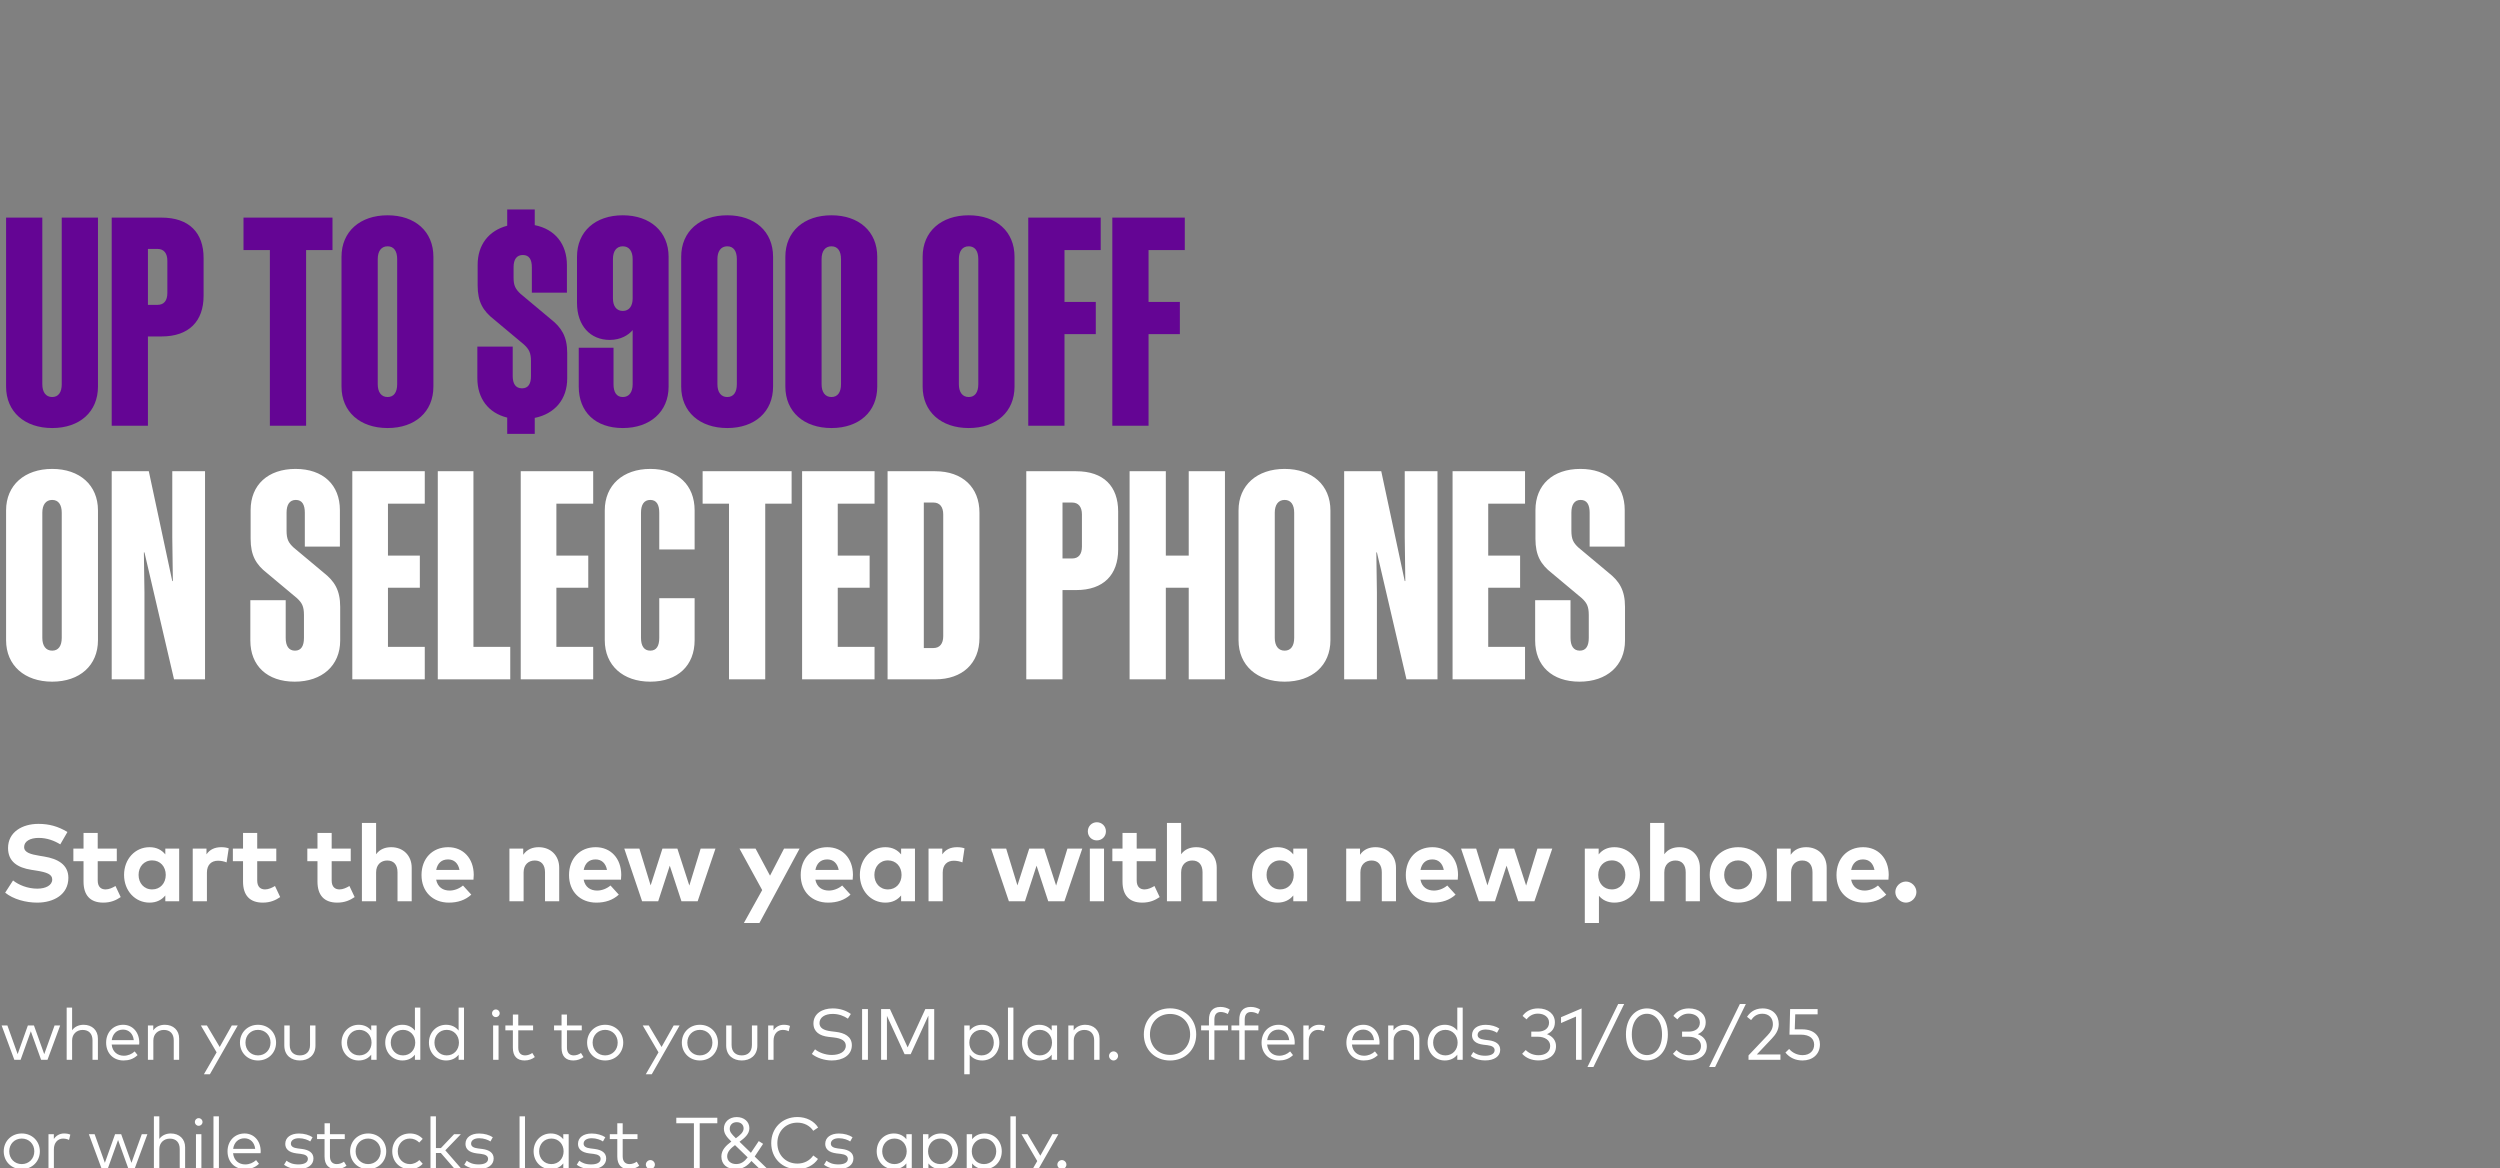
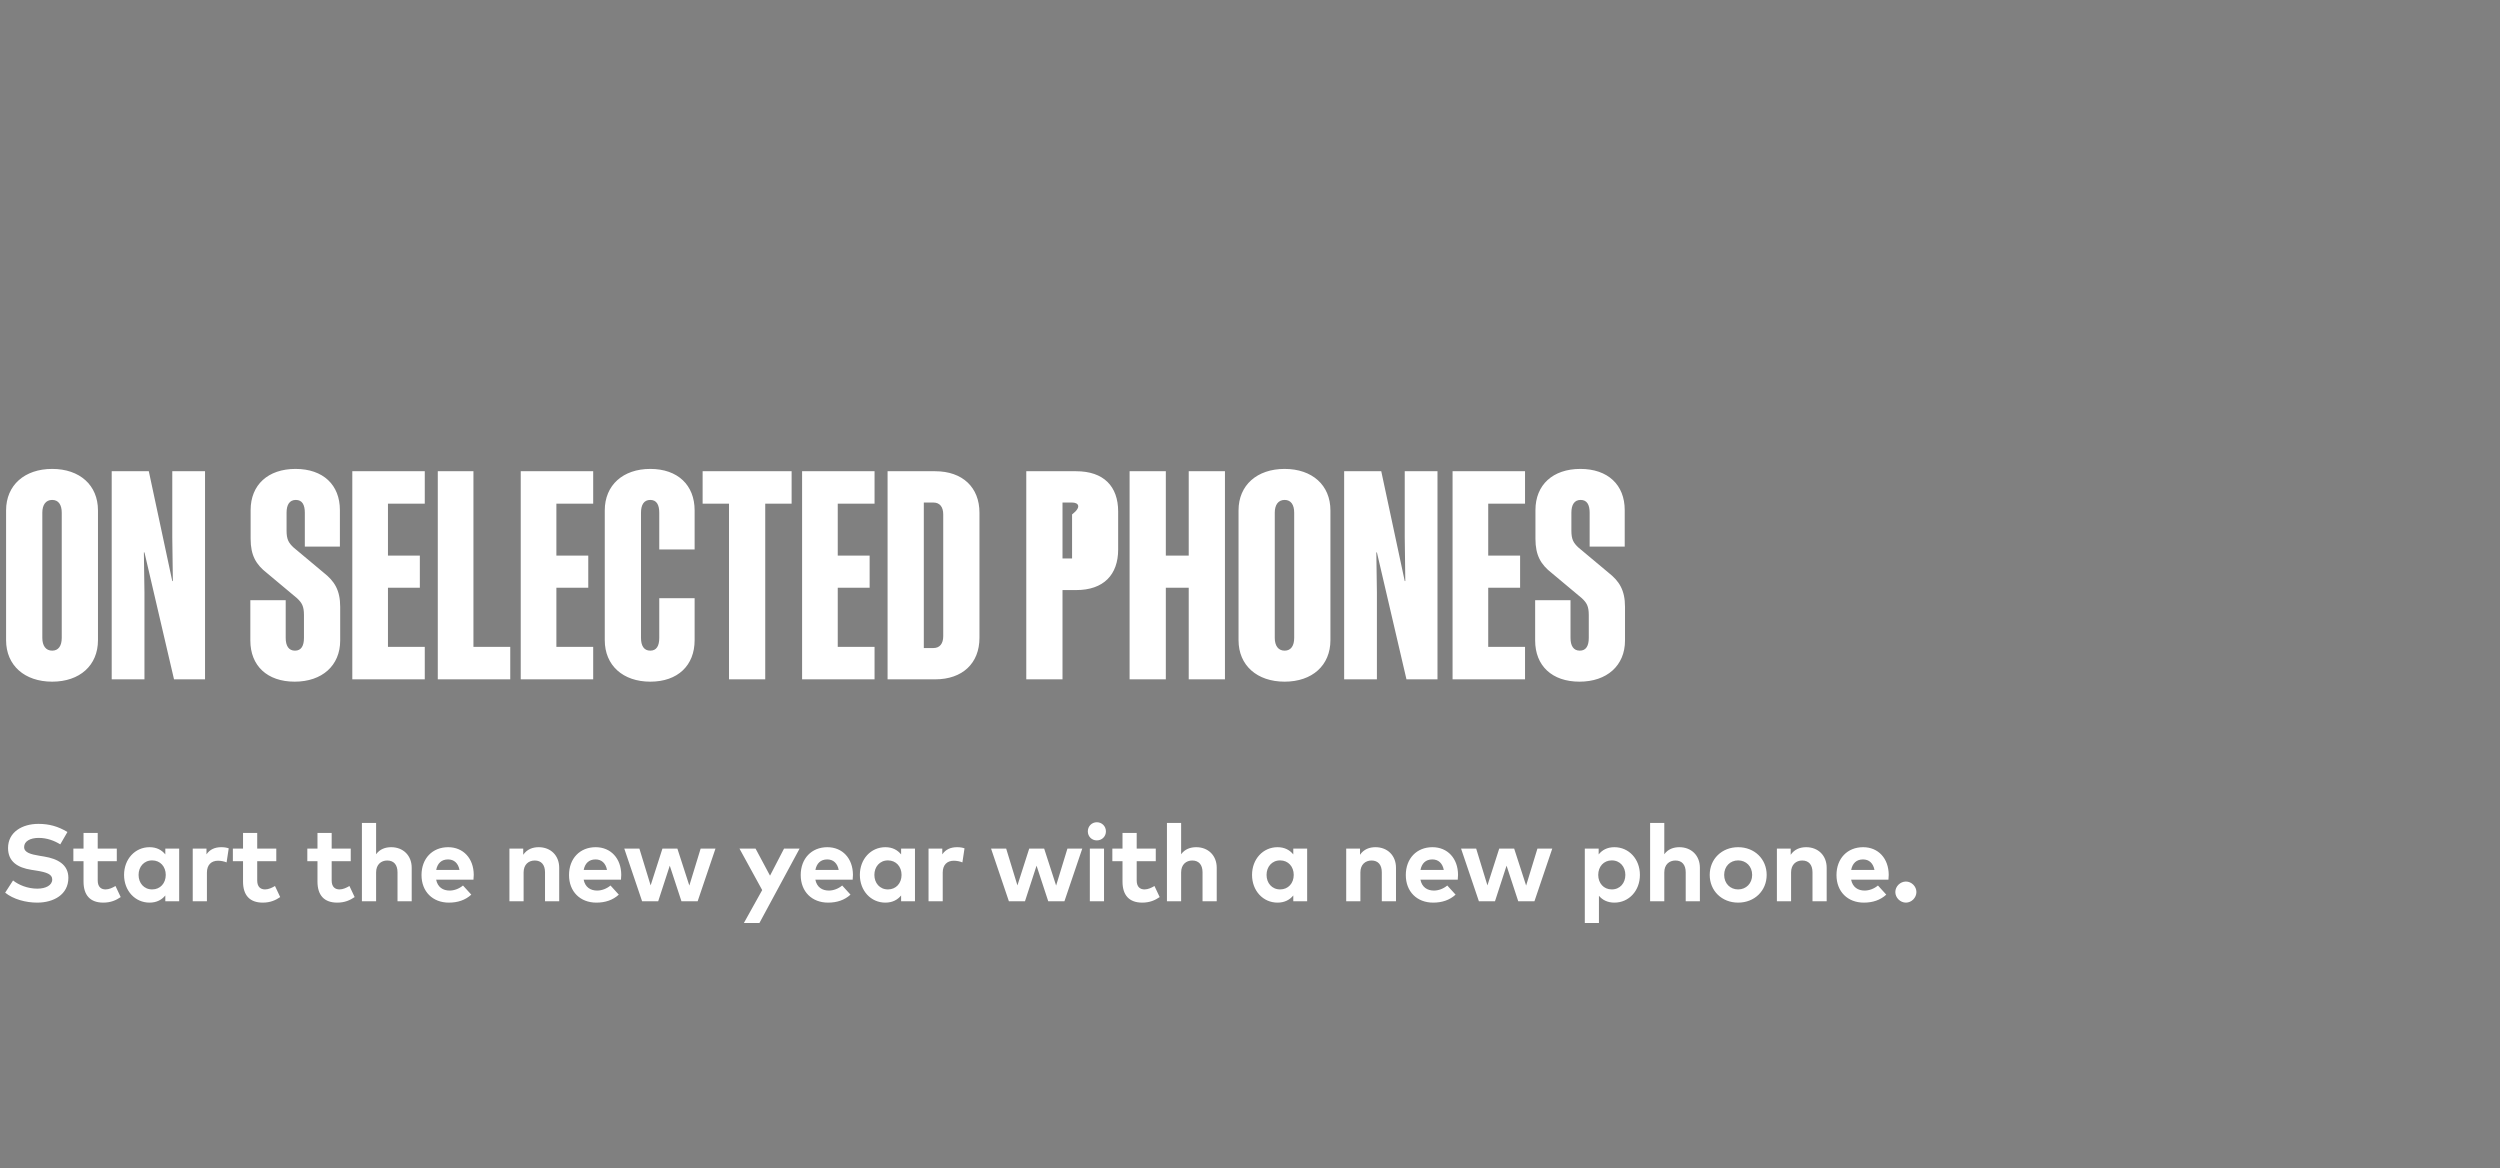
<svg xmlns="http://www.w3.org/2000/svg" width="552" height="258" viewBox="0 0 552 258" fill="none">
  <rect x="0" y="0" width="552" height="258" fill="#808080" stroke="none" />
  <g clip-path="url(#clip0_3519_416)">
-     <path d="M13.632 84.848V48.048H21.632V85.36C21.632 90.928 17.6 94.512 11.52 94.512C5.44 94.512 1.344 90.928 1.344 85.36V48.048H9.344V84.848C9.344 86.576 10.112 87.664 11.52 87.664C12.928 87.664 13.632 86.576 13.632 84.848ZM35.672 48.048C41.752 48.048 44.952 51.376 44.952 56.944V65.328C44.952 70.896 41.752 74.288 35.672 74.288H32.664V94H24.664V48.048H35.672ZM34.776 54.96H32.664V67.312H34.776C36.184 67.312 36.952 66.416 36.952 64.688V57.584C36.952 55.92 36.184 54.96 34.776 54.96ZM73.413 55.216H67.589V94H59.589V55.216H53.765V48.048H73.413V55.216ZM85.582 47.536C91.662 47.536 95.695 51.12 95.695 56.688V85.36C95.695 90.928 91.662 94.512 85.582 94.512C79.502 94.512 75.406 90.928 75.406 85.36V56.688C75.406 51.12 79.502 47.536 85.582 47.536ZM85.582 54.384C84.174 54.384 83.406 55.472 83.406 57.2V84.848C83.406 86.576 84.174 87.664 85.582 87.664C86.99 87.664 87.695 86.576 87.695 84.848V57.2C87.695 55.472 86.99 54.384 85.582 54.384ZM111.991 95.792V92.208C107.831 91.184 105.399 87.984 105.399 83.504V76.528H113.207V83.056C113.207 84.72 113.847 85.744 115.255 85.744C116.663 85.744 117.239 84.72 117.239 83.056V79.728C117.239 77.872 116.791 77.104 115.703 76.08L109.047 70.512C106.679 68.656 105.463 66.672 105.463 63.024V58.48C105.463 54.064 107.895 50.928 111.991 49.84V46.256H118.071V49.712C122.551 50.608 125.175 53.872 125.175 58.544V64.624H117.431V58.992C117.431 57.328 116.855 56.304 115.447 56.304C114.039 56.304 113.399 57.328 113.399 58.992V61.36C113.399 63.088 113.847 63.856 114.935 64.88L121.591 70.448C123.959 72.304 125.239 74.288 125.239 77.936V83.568C125.239 88.176 122.487 91.376 118.071 92.272V95.792H111.991ZM127.402 56.688C127.402 51.12 131.434 47.536 137.514 47.536C143.53 47.536 147.626 51.12 147.626 56.688V85.36C147.626 90.928 143.53 94.512 137.514 94.512C131.434 94.512 127.786 90.928 127.786 85.36V76.784H135.466V84.848C135.466 86.576 136.106 87.664 137.514 87.664C138.922 87.664 139.69 86.576 139.69 84.848V72.88C138.794 73.968 137.066 75.056 134.634 75.056C130.346 75.056 127.402 71.92 127.402 66.864V56.688ZM137.514 54.384C136.106 54.384 135.338 55.472 135.338 57.2V65.904C135.338 67.568 136.106 68.656 137.514 68.656C138.922 68.656 139.69 67.568 139.69 65.904V57.2C139.69 55.472 138.922 54.384 137.514 54.384ZM160.583 47.536C166.663 47.536 170.695 51.12 170.695 56.688V85.36C170.695 90.928 166.663 94.512 160.583 94.512C154.503 94.512 150.407 90.928 150.407 85.36V56.688C150.407 51.12 154.503 47.536 160.583 47.536ZM160.583 54.384C159.175 54.384 158.407 55.472 158.407 57.2V84.848C158.407 86.576 159.175 87.664 160.583 87.664C161.991 87.664 162.695 86.576 162.695 84.848V57.2C162.695 55.472 161.991 54.384 160.583 54.384ZM183.583 47.536C189.663 47.536 193.695 51.12 193.695 56.688V85.36C193.695 90.928 189.663 94.512 183.583 94.512C177.503 94.512 173.407 90.928 173.407 85.36V56.688C173.407 51.12 177.503 47.536 183.583 47.536ZM183.583 54.384C182.175 54.384 181.407 55.472 181.407 57.2V84.848C181.407 86.576 182.175 87.664 183.583 87.664C184.991 87.664 185.695 86.576 185.695 84.848V57.2C185.695 55.472 184.991 54.384 183.583 54.384ZM213.895 47.536C219.975 47.536 224.007 51.12 224.007 56.688V85.36C224.007 90.928 219.975 94.512 213.895 94.512C207.815 94.512 203.719 90.928 203.719 85.36V56.688C203.719 51.12 207.815 47.536 213.895 47.536ZM213.895 54.384C212.487 54.384 211.719 55.472 211.719 57.2V84.848C211.719 86.576 212.487 87.664 213.895 87.664C215.303 87.664 216.007 86.576 216.007 84.848V57.2C216.007 55.472 215.303 54.384 213.895 54.384ZM227.039 48.048H243.039V55.216H235.039V66.672H241.951V73.776H235.039V94H227.039V48.048ZM245.602 48.048H261.602V55.216H253.602V66.672H260.514V73.776H253.602V94H245.602V48.048Z" fill="#640594" />
-     <path d="M11.52 103.536C17.6 103.536 21.632 107.12 21.632 112.688V141.36C21.632 146.928 17.6 150.512 11.52 150.512C5.44 150.512 1.344 146.928 1.344 141.36V112.688C1.344 107.12 5.44 103.536 11.52 103.536ZM11.52 110.384C10.112 110.384 9.344 111.472 9.344 113.2V140.848C9.344 142.576 10.112 143.664 11.52 143.664C12.928 143.664 13.632 142.576 13.632 140.848V113.2C13.632 111.472 12.928 110.384 11.52 110.384ZM31.896 121.968H31.768L31.896 130.864V150H24.664V104.048H32.856L38.04 128.304H38.168L38.04 118.64V104.048H45.272V150H38.424L31.896 121.968ZM67.114 140.848V135.792C67.114 133.872 66.666 133.104 65.578 132.08L58.922 126.512C56.554 124.656 55.338 122.672 55.338 118.96V112.624C55.338 107.056 59.178 103.536 65.258 103.536C71.338 103.536 75.05 107.056 75.05 112.624V120.688H67.306V113.2C67.306 111.472 66.73 110.384 65.322 110.384C63.914 110.384 63.274 111.472 63.274 113.2V117.168C63.274 119.088 63.722 119.856 64.81 120.88L71.466 126.448C73.834 128.304 75.114 130.288 75.114 134V141.424C75.114 146.992 71.082 150.512 65.066 150.512C58.986 150.512 55.274 146.992 55.274 141.424V132.528H63.082V140.848C63.082 142.576 63.722 143.664 65.13 143.664C66.538 143.664 67.114 142.576 67.114 140.848ZM77.789 104.048H93.789V111.216H85.661V122.672H92.701V129.776H85.661V142.832H93.789V150H77.789V104.048ZM96.664 104.048H104.536V142.832H112.664V150H96.664V104.048ZM114.977 104.048H130.977V111.216H122.849V122.672H129.889V129.776H122.849V142.832H130.977V150H114.977V104.048ZM153.372 121.328H145.564V113.2C145.564 111.472 144.988 110.384 143.58 110.384C142.172 110.384 141.532 111.472 141.532 113.2V140.848C141.532 142.576 142.172 143.664 143.58 143.664C144.988 143.664 145.564 142.576 145.564 140.848V132.08H153.372V141.36C153.372 146.928 149.66 150.512 143.58 150.512C137.564 150.512 133.532 146.928 133.532 141.36V112.688C133.532 107.12 137.564 103.536 143.58 103.536C149.66 103.536 153.372 107.12 153.372 112.688V121.328ZM174.788 111.216H168.964V150H160.964V111.216H155.14V104.048H174.788V111.216ZM177.102 104.048H193.102V111.216H184.974V122.672H192.014V129.776H184.974V142.832H193.102V150H177.102V104.048ZM206.473 104.048C212.553 104.048 216.265 107.632 216.265 113.2V140.848C216.265 146.416 212.553 150 206.473 150H195.977V104.048H206.473ZM206.089 110.96H203.977V143.088H206.089C207.497 143.088 208.265 142.128 208.265 140.464V113.584C208.265 111.92 207.497 110.96 206.089 110.96ZM237.61 104.048C243.69 104.048 246.89 107.376 246.89 112.944V121.328C246.89 126.896 243.69 130.288 237.61 130.288H234.602V150H226.602V104.048H237.61ZM236.714 110.96H234.602V123.312H236.714C238.122 123.312 238.89 122.416 238.89 120.688V113.584C238.89 111.92 238.122 110.96 236.714 110.96ZM262.47 104.048H270.47V150H262.47V129.776H257.414V150H249.414V104.048H257.414V122.672H262.47V104.048ZM283.645 103.536C289.725 103.536 293.757 107.12 293.757 112.688V141.36C293.757 146.928 289.725 150.512 283.645 150.512C277.565 150.512 273.469 146.928 273.469 141.36V112.688C273.469 107.12 277.565 103.536 283.645 103.536ZM283.645 110.384C282.237 110.384 281.469 111.472 281.469 113.2V140.848C281.469 142.576 282.237 143.664 283.645 143.664C285.053 143.664 285.757 142.576 285.757 140.848V113.2C285.757 111.472 285.053 110.384 283.645 110.384ZM304.021 121.968H303.893L304.021 130.864V150H296.789V104.048H304.981L310.165 128.304H310.293L310.165 118.64V104.048H317.397V150H310.549L304.021 121.968ZM320.727 104.048H336.727V111.216H328.599V122.672H335.639V129.776H328.599V142.832H336.727V150H320.727V104.048ZM350.802 140.848V135.792C350.802 133.872 350.354 133.104 349.266 132.08L342.61 126.512C340.242 124.656 339.026 122.672 339.026 118.96V112.624C339.026 107.056 342.866 103.536 348.946 103.536C355.026 103.536 358.738 107.056 358.738 112.624V120.688H350.994V113.2C350.994 111.472 350.418 110.384 349.01 110.384C347.602 110.384 346.962 111.472 346.962 113.2V117.168C346.962 119.088 347.41 119.856 348.498 120.88L355.154 126.448C357.522 128.304 358.802 130.288 358.802 134V141.424C358.802 146.992 354.77 150.512 348.754 150.512C342.674 150.512 338.962 146.992 338.962 141.424V132.528H346.77V140.848C346.77 142.576 347.41 143.664 348.818 143.664C350.226 143.664 350.802 142.576 350.802 140.848Z" fill="white" />
+     <path d="M11.52 103.536C17.6 103.536 21.632 107.12 21.632 112.688V141.36C21.632 146.928 17.6 150.512 11.52 150.512C5.44 150.512 1.344 146.928 1.344 141.36V112.688C1.344 107.12 5.44 103.536 11.52 103.536ZM11.52 110.384C10.112 110.384 9.344 111.472 9.344 113.2V140.848C9.344 142.576 10.112 143.664 11.52 143.664C12.928 143.664 13.632 142.576 13.632 140.848V113.2C13.632 111.472 12.928 110.384 11.52 110.384ZM31.896 121.968H31.768L31.896 130.864V150H24.664V104.048H32.856L38.04 128.304H38.168L38.04 118.64V104.048H45.272V150H38.424L31.896 121.968ZM67.114 140.848V135.792C67.114 133.872 66.666 133.104 65.578 132.08L58.922 126.512C56.554 124.656 55.338 122.672 55.338 118.96V112.624C55.338 107.056 59.178 103.536 65.258 103.536C71.338 103.536 75.05 107.056 75.05 112.624V120.688H67.306V113.2C67.306 111.472 66.73 110.384 65.322 110.384C63.914 110.384 63.274 111.472 63.274 113.2V117.168C63.274 119.088 63.722 119.856 64.81 120.88L71.466 126.448C73.834 128.304 75.114 130.288 75.114 134V141.424C75.114 146.992 71.082 150.512 65.066 150.512C58.986 150.512 55.274 146.992 55.274 141.424V132.528H63.082V140.848C63.082 142.576 63.722 143.664 65.13 143.664C66.538 143.664 67.114 142.576 67.114 140.848ZM77.789 104.048H93.789V111.216H85.661V122.672H92.701V129.776H85.661V142.832H93.789V150H77.789V104.048ZM96.664 104.048H104.536V142.832H112.664V150H96.664V104.048ZM114.977 104.048H130.977V111.216H122.849V122.672H129.889V129.776H122.849V142.832H130.977V150H114.977V104.048ZM153.372 121.328H145.564V113.2C145.564 111.472 144.988 110.384 143.58 110.384C142.172 110.384 141.532 111.472 141.532 113.2V140.848C141.532 142.576 142.172 143.664 143.58 143.664C144.988 143.664 145.564 142.576 145.564 140.848V132.08H153.372V141.36C153.372 146.928 149.66 150.512 143.58 150.512C137.564 150.512 133.532 146.928 133.532 141.36V112.688C133.532 107.12 137.564 103.536 143.58 103.536C149.66 103.536 153.372 107.12 153.372 112.688V121.328ZM174.788 111.216H168.964V150H160.964V111.216H155.14V104.048H174.788V111.216ZM177.102 104.048H193.102V111.216H184.974V122.672H192.014V129.776H184.974V142.832H193.102V150H177.102V104.048ZM206.473 104.048C212.553 104.048 216.265 107.632 216.265 113.2V140.848C216.265 146.416 212.553 150 206.473 150H195.977V104.048H206.473ZM206.089 110.96H203.977V143.088H206.089C207.497 143.088 208.265 142.128 208.265 140.464V113.584C208.265 111.92 207.497 110.96 206.089 110.96ZM237.61 104.048C243.69 104.048 246.89 107.376 246.89 112.944V121.328C246.89 126.896 243.69 130.288 237.61 130.288H234.602V150H226.602V104.048H237.61ZM236.714 110.96H234.602V123.312H236.714V113.584C238.89 111.92 238.122 110.96 236.714 110.96ZM262.47 104.048H270.47V150H262.47V129.776H257.414V150H249.414V104.048H257.414V122.672H262.47V104.048ZM283.645 103.536C289.725 103.536 293.757 107.12 293.757 112.688V141.36C293.757 146.928 289.725 150.512 283.645 150.512C277.565 150.512 273.469 146.928 273.469 141.36V112.688C273.469 107.12 277.565 103.536 283.645 103.536ZM283.645 110.384C282.237 110.384 281.469 111.472 281.469 113.2V140.848C281.469 142.576 282.237 143.664 283.645 143.664C285.053 143.664 285.757 142.576 285.757 140.848V113.2C285.757 111.472 285.053 110.384 283.645 110.384ZM304.021 121.968H303.893L304.021 130.864V150H296.789V104.048H304.981L310.165 128.304H310.293L310.165 118.64V104.048H317.397V150H310.549L304.021 121.968ZM320.727 104.048H336.727V111.216H328.599V122.672H335.639V129.776H328.599V142.832H336.727V150H320.727V104.048ZM350.802 140.848V135.792C350.802 133.872 350.354 133.104 349.266 132.08L342.61 126.512C340.242 124.656 339.026 122.672 339.026 118.96V112.624C339.026 107.056 342.866 103.536 348.946 103.536C355.026 103.536 358.738 107.056 358.738 112.624V120.688H350.994V113.2C350.994 111.472 350.418 110.384 349.01 110.384C347.602 110.384 346.962 111.472 346.962 113.2V117.168C346.962 119.088 347.41 119.856 348.498 120.88L355.154 126.448C357.522 128.304 358.802 130.288 358.802 134V141.424C358.802 146.992 354.77 150.512 348.754 150.512C342.674 150.512 338.962 146.992 338.962 141.424V132.528H346.77V140.848C346.77 142.576 347.41 143.664 348.818 143.664C350.226 143.664 350.802 142.576 350.802 140.848Z" fill="white" />
    <path d="M8.22 199.3C5.676 199.3 2.94 198.556 1.14 197.104L2.88 194.404C4.092 195.376 6.072 196.216 8.232 196.216C10.092 196.216 11.532 195.484 11.532 194.188C11.532 193.024 10.308 192.592 7.968 192.22L6.9 192.052C3.936 191.584 1.776 190.276 1.776 187.24C1.776 183.736 4.896 181.912 8.472 181.912C10.824 181.912 12.78 182.44 14.892 183.7L13.308 186.436C11.988 185.62 10.38 185.008 8.544 185.008C6.66 185.008 5.328 185.752 5.328 187.024C5.328 188.26 6.78 188.632 8.796 188.968L9.744 189.124C12.744 189.616 15.096 190.9 15.096 193.828C15.096 197.536 11.832 199.3 8.22 199.3ZM22.8 199.3C19.92 199.3 18.444 197.668 18.444 194.656V190.156H16.2V187.372H18.444V183.916H21.576V187.372H25.788V190.156H21.576V194.404C21.576 195.856 22.344 196.384 23.316 196.384C24.06 196.384 24.864 196.012 25.5 195.628L26.652 198.076C25.632 198.772 24.456 199.3 22.8 199.3ZM33.022 199.3C29.818 199.3 27.394 196.672 27.394 193.18C27.394 189.688 29.818 187.06 33.022 187.06C34.618 187.06 35.734 187.708 36.502 188.656V187.372H39.562V199H36.502V197.716C35.746 198.652 34.618 199.3 33.022 199.3ZM33.598 196.384C35.386 196.384 36.598 195.016 36.598 193.18C36.598 191.344 35.386 189.976 33.598 189.976C31.762 189.976 30.598 191.404 30.598 193.18C30.598 194.956 31.762 196.384 33.598 196.384ZM45.688 199H42.556V187.372H45.593V188.644C46.325 187.552 47.441 187.06 48.868 187.06C49.541 187.06 50.069 187.156 50.501 187.312L50.032 190.42C49.517 190.192 48.773 190.048 48.136 190.048C46.684 190.048 45.688 190.936 45.688 192.664V199ZM58.017 199.3C55.137 199.3 53.661 197.668 53.661 194.656V190.156H51.417V187.372H53.661V183.916H56.793V187.372H61.005V190.156H56.793V194.404C56.793 195.856 57.561 196.384 58.533 196.384C59.277 196.384 60.081 196.012 60.717 195.628L61.869 198.076C60.849 198.772 59.673 199.3 58.017 199.3ZM74.456 199.3C71.576 199.3 70.1 197.668 70.1 194.656V190.156H67.856V187.372H70.1V183.916H73.232V187.372H77.444V190.156H73.232V194.404C73.232 195.856 74 196.384 74.972 196.384C75.716 196.384 76.52 196.012 77.156 195.628L78.308 198.076C77.288 198.772 76.112 199.3 74.456 199.3ZM83.043 199H79.911V181.708H83.043V188.62C83.871 187.468 85.107 187.06 86.379 187.06C89.019 187.06 90.903 188.896 90.903 191.596V199H87.771V192.604C87.771 190.924 86.931 190 85.503 190C84.159 190 83.043 190.876 83.043 192.628V199ZM99.107 199.3C95.543 199.3 93.071 196.876 93.071 193.216C93.071 189.556 95.471 187.06 98.951 187.06C102.299 187.06 104.591 189.544 104.603 193.168C104.603 193.528 104.579 193.96 104.543 194.224H96.299C96.635 195.904 97.811 196.636 99.287 196.636C100.295 196.636 101.387 196.228 102.227 195.52L104.063 197.536C102.743 198.748 101.063 199.3 99.107 199.3ZM96.311 192.088H101.459C101.171 190.6 100.271 189.76 98.927 189.76C97.451 189.76 96.587 190.648 96.311 192.088ZM115.612 199H112.48V187.372H115.528V188.74C116.356 187.504 117.628 187.06 118.948 187.06C121.588 187.06 123.472 188.896 123.472 191.596V199H120.34V192.604C120.34 190.924 119.5 190 118.072 190C116.728 190 115.612 190.876 115.612 192.628V199ZM131.676 199.3C128.112 199.3 125.64 196.876 125.64 193.216C125.64 189.556 128.04 187.06 131.52 187.06C134.868 187.06 137.16 189.544 137.172 193.168C137.172 193.528 137.148 193.96 137.112 194.224H128.868C129.204 195.904 130.38 196.636 131.856 196.636C132.864 196.636 133.956 196.228 134.796 195.52L136.632 197.536C135.312 198.748 133.632 199.3 131.676 199.3ZM128.88 192.088H134.028C133.74 190.6 132.84 189.76 131.496 189.76C130.02 189.76 129.156 190.648 128.88 192.088ZM145.329 199H141.777L137.841 187.372H141.177L143.661 195.496L146.265 187.372H149.565L152.205 195.532L154.701 187.372H157.977L154.041 199H150.465L147.885 191.14L145.329 199ZM167.68 203.8H164.248L168.292 196.528L163.276 187.372H166.828L170.02 193.348L173.116 187.372H176.548L167.68 203.8ZM182.835 199.3C179.271 199.3 176.799 196.876 176.799 193.216C176.799 189.556 179.199 187.06 182.679 187.06C186.027 187.06 188.319 189.544 188.331 193.168C188.331 193.528 188.307 193.96 188.271 194.224H180.027C180.363 195.904 181.539 196.636 183.015 196.636C184.023 196.636 185.115 196.228 185.955 195.52L187.791 197.536C186.471 198.748 184.791 199.3 182.835 199.3ZM180.039 192.088H185.187C184.899 190.6 183.999 189.76 182.655 189.76C181.179 189.76 180.315 190.648 180.039 192.088ZM195.486 199.3C192.282 199.3 189.858 196.672 189.858 193.18C189.858 189.688 192.282 187.06 195.486 187.06C197.082 187.06 198.198 187.708 198.966 188.656V187.372H202.026V199H198.966V197.716C198.21 198.652 197.082 199.3 195.486 199.3ZM196.062 196.384C197.85 196.384 199.062 195.016 199.062 193.18C199.062 191.344 197.85 189.976 196.062 189.976C194.226 189.976 193.062 191.404 193.062 193.18C193.062 194.956 194.226 196.384 196.062 196.384ZM208.153 199H205.021V187.372H208.057V188.644C208.789 187.552 209.905 187.06 211.333 187.06C212.005 187.06 212.533 187.156 212.965 187.312L212.497 190.42C211.981 190.192 211.237 190.048 210.601 190.048C209.149 190.048 208.153 190.936 208.153 192.664V199ZM226.315 199H222.763L218.827 187.372H222.163L224.647 195.496L227.251 187.372H230.551L233.191 195.532L235.687 187.372H238.963L235.027 199H231.451L228.871 191.14L226.315 199ZM242.184 185.56C241.056 185.56 240.192 184.696 240.192 183.568C240.192 182.44 241.056 181.552 242.184 181.552C243.312 181.552 244.188 182.44 244.188 183.568C244.188 184.696 243.312 185.56 242.184 185.56ZM243.768 199H240.636V187.372H243.768V199ZM252.206 199.3C249.326 199.3 247.85 197.668 247.85 194.656V190.156H245.606V187.372H247.85V183.916H250.982V187.372H255.194V190.156H250.982V194.404C250.982 195.856 251.75 196.384 252.722 196.384C253.466 196.384 254.27 196.012 254.906 195.628L256.058 198.076C255.038 198.772 253.862 199.3 252.206 199.3ZM260.793 199H257.661V181.708H260.793V188.62C261.621 187.468 262.857 187.06 264.129 187.06C266.769 187.06 268.653 188.896 268.653 191.596V199H265.521V192.604C265.521 190.924 264.681 190 263.253 190C261.909 190 260.793 190.876 260.793 192.628V199ZM282.079 199.3C278.875 199.3 276.451 196.672 276.451 193.18C276.451 189.688 278.875 187.06 282.079 187.06C283.675 187.06 284.791 187.708 285.559 188.656V187.372H288.619V199H285.559V197.716C284.803 198.652 283.675 199.3 282.079 199.3ZM282.655 196.384C284.443 196.384 285.655 195.016 285.655 193.18C285.655 191.344 284.443 189.976 282.655 189.976C280.819 189.976 279.655 191.404 279.655 193.18C279.655 194.956 280.819 196.384 282.655 196.384ZM300.374 199H297.242V187.372H300.29V188.74C301.118 187.504 302.39 187.06 303.71 187.06C306.35 187.06 308.234 188.896 308.234 191.596V199H305.102V192.604C305.102 190.924 304.262 190 302.834 190C301.49 190 300.374 190.876 300.374 192.628V199ZM316.438 199.3C312.874 199.3 310.402 196.876 310.402 193.216C310.402 189.556 312.802 187.06 316.282 187.06C319.63 187.06 321.922 189.544 321.934 193.168C321.934 193.528 321.91 193.96 321.874 194.224H313.63C313.966 195.904 315.142 196.636 316.618 196.636C317.626 196.636 318.718 196.228 319.558 195.52L321.394 197.536C320.074 198.748 318.394 199.3 316.438 199.3ZM313.642 192.088H318.79C318.502 190.6 317.602 189.76 316.258 189.76C314.782 189.76 313.918 190.648 313.642 192.088ZM330.092 199H326.54L322.604 187.372H325.94L328.424 195.496L331.028 187.372H334.328L336.968 195.532L339.464 187.372H342.74L338.804 199H335.228L332.648 191.14L330.092 199ZM353.045 203.8H349.925V187.372H352.985V188.656C353.741 187.708 354.857 187.06 356.453 187.06C359.669 187.06 362.093 189.688 362.093 193.18C362.093 196.672 359.669 199.3 356.465 199.3C354.905 199.3 353.801 198.688 353.045 197.788V203.8ZM355.877 196.384C357.725 196.384 358.877 194.956 358.877 193.18C358.877 191.404 357.725 189.976 355.877 189.976C354.101 189.976 352.889 191.344 352.889 193.18C352.889 195.016 354.101 196.384 355.877 196.384ZM367.476 199H364.344V181.708H367.476V188.62C368.304 187.468 369.54 187.06 370.812 187.06C373.452 187.06 375.336 188.896 375.336 191.596V199H372.204V192.604C372.204 190.924 371.364 190 369.936 190C368.592 190 367.476 190.876 367.476 192.628V199ZM383.78 199.3C380.168 199.3 377.504 196.684 377.504 193.18C377.504 189.676 380.168 187.06 383.78 187.06C387.404 187.06 390.08 189.676 390.08 193.18C390.08 196.684 387.404 199.3 383.78 199.3ZM383.78 196.384C385.544 196.384 386.876 195.064 386.876 193.18C386.876 191.296 385.544 189.976 383.78 189.976C382.016 189.976 380.696 191.296 380.696 193.18C380.696 195.064 382.016 196.384 383.78 196.384ZM395.47 199H392.338V187.372H395.386V188.74C396.214 187.504 397.486 187.06 398.806 187.06C401.446 187.06 403.33 188.896 403.33 191.596V199H400.198V192.604C400.198 190.924 399.358 190 397.93 190C396.586 190 395.47 190.876 395.47 192.628V199ZM411.533 199.3C407.969 199.3 405.497 196.876 405.497 193.216C405.497 189.556 407.897 187.06 411.377 187.06C414.725 187.06 417.017 189.544 417.029 193.168C417.029 193.528 417.005 193.96 416.969 194.224H408.725C409.061 195.904 410.237 196.636 411.713 196.636C412.721 196.636 413.813 196.228 414.653 195.52L416.489 197.536C415.169 198.748 413.489 199.3 411.533 199.3ZM408.737 192.088H413.885C413.597 190.6 412.697 189.76 411.353 189.76C409.877 189.76 409.013 190.648 408.737 192.088ZM420.828 199.3C419.58 199.3 418.488 198.22 418.488 196.96C418.488 195.712 419.58 194.644 420.828 194.644C422.064 194.644 423.144 195.712 423.144 196.96C423.144 198.22 422.064 199.3 420.828 199.3Z" fill="white" />
-     <path d="M4.552 234H3.16L0.36 226.424H1.632L3.896 232.752L6.152 226.424H7.496L9.768 232.76L12.048 226.424H13.288L10.488 234H9.072L6.808 227.704L4.552 234ZM15.921 234H14.721V222.48H15.921V227.48C16.545 226.6 17.537 226.272 18.457 226.272C20.329 226.272 21.617 227.472 21.617 229.304V234H20.425V229.696C20.425 228.256 19.625 227.408 18.241 227.408C16.969 227.408 15.921 228.288 15.921 229.728V234ZM27.266 234.152C25.026 234.152 23.434 232.56 23.434 230.216C23.434 227.896 25.034 226.272 27.194 226.272C29.25 226.272 30.738 227.88 30.754 230.184C30.754 230.336 30.746 230.496 30.73 230.632H24.658C24.826 232.264 25.97 233.104 27.338 233.104C28.274 233.104 29.09 232.744 29.738 232.152L30.378 232.968C29.434 233.872 28.378 234.152 27.266 234.152ZM24.674 229.664H29.538C29.386 228.248 28.458 227.336 27.17 227.336C25.77 227.336 24.866 228.296 24.674 229.664ZM33.859 234H32.659V226.424H33.843V227.504C34.459 226.6 35.467 226.272 36.395 226.272C38.267 226.272 39.555 227.472 39.555 229.304V234H38.363V229.696C38.363 228.256 37.563 227.408 36.179 227.408C34.907 227.408 33.859 228.288 33.859 229.728V234ZM46.341 237.2H45.021L47.829 232.36L44.349 226.424H45.685L48.509 231.176L51.181 226.424H52.493L46.341 237.2ZM56.966 234.152C54.686 234.152 52.982 232.456 52.982 230.208C52.982 227.968 54.686 226.272 56.966 226.272C59.246 226.272 60.958 227.968 60.958 230.208C60.958 232.456 59.246 234.152 56.966 234.152ZM56.966 233.032C58.534 233.032 59.734 231.848 59.734 230.208C59.734 228.576 58.534 227.392 56.966 227.392C55.39 227.392 54.198 228.576 54.198 230.208C54.198 231.848 55.39 233.032 56.966 233.032ZM66.215 234.152C64.383 234.152 62.775 233.088 62.775 230.84V226.424H63.967V230.728C63.967 232.296 64.919 233.032 66.215 233.032C67.511 233.032 68.455 232.296 68.455 230.728V226.424H69.655V230.84C69.655 233.088 68.039 234.152 66.215 234.152ZM79.197 234.152C77.069 234.152 75.413 232.488 75.413 230.208C75.413 227.936 77.069 226.272 79.197 226.272C80.445 226.272 81.365 226.784 81.965 227.552V226.424H83.157V234H81.965V232.872C81.365 233.648 80.445 234.152 79.197 234.152ZM79.341 233.032C80.917 233.032 82.037 231.816 82.037 230.208C82.037 228.608 80.917 227.392 79.341 227.392C77.717 227.392 76.629 228.648 76.629 230.208C76.629 231.776 77.733 233.032 79.341 233.032ZM88.846 234.152C86.718 234.152 85.061 232.488 85.061 230.208C85.061 227.936 86.718 226.272 88.846 226.272C90.094 226.272 91.013 226.784 91.614 227.552V222.48H92.805V234H91.614V232.872C91.013 233.648 90.094 234.152 88.846 234.152ZM88.99 233.032C90.566 233.032 91.686 231.816 91.686 230.208C91.686 228.608 90.566 227.392 88.99 227.392C87.365 227.392 86.278 228.648 86.278 230.208C86.278 231.776 87.382 233.032 88.99 233.032ZM98.494 234.152C96.366 234.152 94.71 232.488 94.71 230.208C94.71 227.936 96.366 226.272 98.494 226.272C99.742 226.272 100.662 226.784 101.262 227.552V222.48H102.454V234H101.262V232.872C100.662 233.648 99.742 234.152 98.494 234.152ZM98.638 233.032C100.214 233.032 101.334 231.816 101.334 230.208C101.334 228.608 100.214 227.392 98.638 227.392C97.014 227.392 95.926 228.648 95.926 230.208C95.926 231.776 97.03 233.032 98.638 233.032ZM109.481 224.576C109.001 224.576 108.641 224.216 108.641 223.736C108.641 223.256 109.001 222.888 109.481 222.888C109.953 222.888 110.329 223.256 110.329 223.736C110.329 224.216 109.953 224.576 109.481 224.576ZM110.081 234H108.881V226.424H110.081V234ZM115.841 234.152C114.209 234.152 113.241 233.256 113.241 231.352V227.504H111.585V226.424H113.241V224.016H114.433V226.424H117.705V227.504H114.433V231.328C114.433 232.512 115.057 233.032 115.937 233.032C116.521 233.032 117.089 232.816 117.529 232.496L118.089 233.4C117.521 233.832 116.769 234.152 115.841 234.152ZM126.591 234.152C124.959 234.152 123.991 233.256 123.991 231.352V227.504H122.335V226.424H123.991V224.016H125.183V226.424H128.455V227.504H125.183V231.328C125.183 232.512 125.807 233.032 126.687 233.032C127.271 233.032 127.839 232.816 128.279 232.496L128.839 233.4C128.271 233.832 127.519 234.152 126.591 234.152ZM133.618 234.152C131.338 234.152 129.634 232.456 129.634 230.208C129.634 227.968 131.338 226.272 133.618 226.272C135.898 226.272 137.61 227.968 137.61 230.208C137.61 232.456 135.898 234.152 133.618 234.152ZM133.618 233.032C135.186 233.032 136.386 231.848 136.386 230.208C136.386 228.576 135.186 227.392 133.618 227.392C132.042 227.392 130.85 228.576 130.85 230.208C130.85 231.848 132.042 233.032 133.618 233.032ZM143.908 237.2H142.588L145.396 232.36L141.916 226.424H143.252L146.076 231.176L148.748 226.424H150.06L143.908 237.2ZM154.533 234.152C152.253 234.152 150.549 232.456 150.549 230.208C150.549 227.968 152.253 226.272 154.533 226.272C156.813 226.272 158.525 227.968 158.525 230.208C158.525 232.456 156.813 234.152 154.533 234.152ZM154.533 233.032C156.101 233.032 157.301 231.848 157.301 230.208C157.301 228.576 156.101 227.392 154.533 227.392C152.957 227.392 151.765 228.576 151.765 230.208C151.765 231.848 152.957 233.032 154.533 233.032ZM163.782 234.152C161.95 234.152 160.342 233.088 160.342 230.84V226.424H161.534V230.728C161.534 232.296 162.486 233.032 163.782 233.032C165.078 233.032 166.022 232.296 166.022 230.728V226.424H167.222V230.84C167.222 233.088 165.606 234.152 163.782 234.152ZM170.802 234H169.61V226.424H170.794V227.488C171.314 226.712 172.114 226.272 173.042 226.272C173.586 226.272 174.034 226.344 174.434 226.528L174.146 227.704C173.778 227.504 173.274 227.4 172.834 227.4C171.65 227.4 170.802 228.328 170.802 229.76V234ZM183.657 234.152C182.033 234.152 180.313 233.576 179.257 232.712L179.961 231.688C180.737 232.344 182.193 232.936 183.649 232.936C185.385 232.936 186.753 232.232 186.753 230.896C186.753 229.808 185.817 229.264 184.041 229.064L182.913 228.936C181.001 228.72 179.609 227.832 179.609 225.976C179.609 223.848 181.505 222.656 183.849 222.656C185.553 222.656 186.841 223.16 187.873 223.88L187.217 224.92C186.313 224.304 185.185 223.872 183.841 223.872C182.153 223.872 180.945 224.632 180.945 225.896C180.945 226.936 181.785 227.504 183.529 227.712L184.593 227.84C186.441 228.064 188.089 228.848 188.089 230.784C188.089 233 186.073 234.152 183.657 234.152ZM191.638 234H190.35V222.8H191.638V234ZM195.834 234H194.546V222.8H196.498L200.41 231.264L204.314 222.8H206.274V234H204.986V224.24L201.082 232.76H199.73L195.834 224.304V234ZM214.109 237.2H212.909V226.424H214.109V227.544C214.709 226.776 215.621 226.272 216.869 226.272C218.997 226.272 220.653 227.936 220.653 230.208C220.653 232.488 218.997 234.152 216.869 234.152C215.621 234.152 214.709 233.648 214.109 232.88V237.2ZM216.725 233.032C218.349 233.032 219.429 231.776 219.429 230.208C219.429 228.648 218.333 227.392 216.725 227.392C215.141 227.392 214.029 228.608 214.029 230.208C214.029 231.816 215.141 233.032 216.725 233.032ZM223.758 234H222.558V222.48H223.758V234ZM229.445 234.152C227.317 234.152 225.661 232.488 225.661 230.208C225.661 227.936 227.317 226.272 229.445 226.272C230.693 226.272 231.613 226.784 232.213 227.552V226.424H233.405V234H232.213V232.872C231.613 233.648 230.693 234.152 229.445 234.152ZM229.589 233.032C231.165 233.032 232.285 231.816 232.285 230.208C232.285 228.608 231.165 227.392 229.589 227.392C227.965 227.392 226.877 228.648 226.877 230.208C226.877 231.776 227.981 233.032 229.589 233.032ZM237.086 234H235.886V226.424H237.07V227.504C237.686 226.6 238.694 226.272 239.622 226.272C241.494 226.272 242.782 227.472 242.782 229.304V234H241.59V229.696C241.59 228.256 240.79 227.408 239.406 227.408C238.134 227.408 237.086 228.288 237.086 229.728V234ZM245.872 234.152C245.336 234.152 244.872 233.68 244.872 233.144C244.872 232.608 245.336 232.144 245.872 232.144C246.408 232.144 246.872 232.608 246.872 233.144C246.872 233.68 246.408 234.152 245.872 234.152ZM258.341 234.16C255.013 234.16 252.557 231.76 252.557 228.4C252.557 225.04 255.013 222.64 258.341 222.64C261.677 222.64 264.125 225.04 264.125 228.4C264.125 231.76 261.677 234.16 258.341 234.16ZM258.341 232.92C260.861 232.92 262.781 231.096 262.781 228.4C262.781 225.704 260.861 223.88 258.341 223.88C255.829 223.88 253.909 225.704 253.909 228.4C253.909 231.096 255.829 232.92 258.341 232.92ZM268.136 234H266.936V227.504H265.208V226.424H266.936V225.128C266.936 223.512 267.664 222.328 269.456 222.328C270.312 222.328 270.992 222.568 271.528 222.896L271.096 223.896C270.688 223.656 270.112 223.448 269.536 223.448C268.56 223.448 268.136 224.072 268.136 225.128V226.424H271.152V227.504H268.136V234ZM274.832 234H273.632V227.504H271.904V226.424H273.632V225.128C273.632 223.512 274.36 222.328 276.152 222.328C277.008 222.328 277.688 222.568 278.224 222.896L277.792 223.896C277.384 223.656 276.808 223.448 276.232 223.448C275.256 223.448 274.832 224.072 274.832 225.128V226.424H277.848V227.504H274.832V234ZM282.386 234.152C280.146 234.152 278.554 232.56 278.554 230.216C278.554 227.896 280.154 226.272 282.314 226.272C284.37 226.272 285.858 227.88 285.874 230.184C285.874 230.336 285.866 230.496 285.85 230.632H279.778C279.946 232.264 281.09 233.104 282.458 233.104C283.394 233.104 284.21 232.744 284.858 232.152L285.498 232.968C284.554 233.872 283.498 234.152 282.386 234.152ZM279.794 229.664H284.658C284.506 228.248 283.578 227.336 282.29 227.336C280.89 227.336 279.986 228.296 279.794 229.664ZM288.971 234H287.779V226.424H288.963V227.488C289.483 226.712 290.283 226.272 291.211 226.272C291.755 226.272 292.203 226.344 292.603 226.528L292.315 227.704C291.947 227.504 291.443 227.4 291.003 227.4C289.819 227.4 288.971 228.328 288.971 229.76V234ZM301.113 234.152C298.873 234.152 297.281 232.56 297.281 230.216C297.281 227.896 298.881 226.272 301.041 226.272C303.097 226.272 304.585 227.88 304.601 230.184C304.601 230.336 304.593 230.496 304.577 230.632H298.505C298.673 232.264 299.817 233.104 301.185 233.104C302.121 233.104 302.937 232.744 303.585 232.152L304.225 232.968C303.281 233.872 302.225 234.152 301.113 234.152ZM298.521 229.664H303.385C303.233 228.248 302.305 227.336 301.017 227.336C299.617 227.336 298.713 228.296 298.521 229.664ZM307.706 234H306.506V226.424H307.69V227.504C308.306 226.6 309.314 226.272 310.242 226.272C312.114 226.272 313.402 227.472 313.402 229.304V234H312.21V229.696C312.21 228.256 311.41 227.408 310.026 227.408C308.754 227.408 307.706 228.288 307.706 229.728V234ZM319.004 234.152C316.876 234.152 315.22 232.488 315.22 230.208C315.22 227.936 316.876 226.272 319.004 226.272C320.252 226.272 321.172 226.784 321.772 227.552V222.48H322.964V234H321.772V232.872C321.172 233.648 320.252 234.152 319.004 234.152ZM319.148 233.032C320.724 233.032 321.844 231.816 321.844 230.208C321.844 228.608 320.724 227.392 319.148 227.392C317.524 227.392 316.436 228.648 316.436 230.208C316.436 231.776 317.54 233.032 319.148 233.032ZM327.908 234.144C326.932 234.144 325.708 233.904 324.748 233.176L325.3 232.28C325.876 232.728 326.644 233.104 327.924 233.104C329.204 233.104 330.012 232.68 330.012 231.88C330.012 231.272 329.5 230.904 328.428 230.776L327.524 230.672C325.82 230.464 325.02 229.704 325.02 228.576C325.02 227.144 326.228 226.28 328.044 226.28C329.236 226.28 330.324 226.616 331.052 227.104L330.532 228.032C330.044 227.696 329.076 227.32 328.052 227.32C326.972 227.32 326.26 227.776 326.26 228.512C326.26 229.144 326.812 229.456 327.804 229.576L328.7 229.688C330.308 229.896 331.244 230.56 331.244 231.8C331.244 233.24 329.948 234.144 327.908 234.144ZM339.721 234.144C338.161 234.144 336.905 233.592 336.089 232.672L336.881 231.848C337.577 232.568 338.593 232.992 339.697 232.992C341.089 232.992 342.281 232.336 342.281 230.944C342.281 229.648 341.065 228.912 339.577 228.912H338.105V227.784H339.569C340.945 227.784 342.033 227.112 342.033 225.784C342.033 224.576 340.953 223.808 339.545 223.808C338.425 223.808 337.569 224.392 337.073 225.08L336.185 224.32C336.833 223.368 337.993 222.656 339.617 222.656C341.825 222.656 343.321 223.904 343.321 225.72C343.321 227.04 342.625 227.896 341.569 228.344C342.753 228.776 343.569 229.68 343.569 231C343.569 233.128 341.697 234.144 339.721 234.144ZM349.219 234H347.987V224.456L344.675 225.888V224.6L349.219 222.664V234ZM351.825 235.6H350.505L357.297 221.68H358.617L351.825 235.6ZM363.632 234.144C361.088 234.144 359.008 231.984 359.008 228.4C359.008 224.808 361.088 222.656 363.632 222.656C366.184 222.656 368.264 224.808 368.264 228.4C368.264 231.984 366.184 234.144 363.632 234.144ZM363.632 232.96C365.48 232.96 366.976 231.336 366.976 228.4C366.976 225.464 365.48 223.84 363.632 223.84C361.8 223.84 360.304 225.464 360.304 228.4C360.304 231.336 361.8 232.96 363.632 232.96ZM373.019 234.144C371.459 234.144 370.203 233.592 369.387 232.672L370.179 231.848C370.875 232.568 371.891 232.992 372.995 232.992C374.387 232.992 375.579 232.336 375.579 230.944C375.579 229.648 374.363 228.912 372.875 228.912H371.403V227.784H372.867C374.243 227.784 375.331 227.112 375.331 225.784C375.331 224.576 374.251 223.808 372.843 223.808C371.723 223.808 370.867 224.392 370.371 225.08L369.483 224.32C370.131 223.368 371.291 222.656 372.915 222.656C375.123 222.656 376.619 223.904 376.619 225.72C376.619 227.04 375.923 227.896 374.867 228.344C376.051 228.776 376.867 229.68 376.867 231C376.867 233.128 374.995 234.144 373.019 234.144ZM378.693 235.6H377.373L384.165 221.68H385.485L378.693 235.6ZM393.119 234H386.071V233.032L390.303 228.568C390.991 227.848 391.455 227.08 391.455 226.12C391.455 224.832 390.623 223.832 389.135 223.832C387.863 223.832 387.167 224.496 386.639 225.232L385.743 224.512C386.271 223.728 387.255 222.656 389.174 222.656C391.447 222.656 392.751 224.144 392.751 226.12C392.751 227.512 391.975 228.512 391.247 229.288L387.903 232.824H393.119V234ZM398.011 234.152C396.435 234.152 395.163 233.56 394.219 232.408L395.043 231.608C395.771 232.48 396.875 232.976 398.011 232.976C399.659 232.976 400.563 231.944 400.563 230.68C400.563 229.456 399.755 228.448 397.555 228.448H395.115L395.259 222.8H401.331V223.968H396.387L396.283 227.28H397.931C400.571 227.28 401.843 228.784 401.843 230.576C401.843 232.864 400.131 234.152 398.011 234.152ZM4.808 258.152C2.528 258.152 0.824 256.456 0.824 254.208C0.824 251.968 2.528 250.272 4.808 250.272C7.088 250.272 8.8 251.968 8.8 254.208C8.8 256.456 7.088 258.152 4.808 258.152ZM4.808 257.032C6.376 257.032 7.576 255.848 7.576 254.208C7.576 252.576 6.376 251.392 4.808 251.392C3.232 251.392 2.04 252.576 2.04 254.208C2.04 255.848 3.232 257.032 4.808 257.032ZM11.897 258H10.705V250.424H11.889V251.488C12.409 250.712 13.209 250.272 14.137 250.272C14.681 250.272 15.129 250.344 15.529 250.528L15.241 251.704C14.873 251.504 14.369 251.4 13.929 251.4C12.745 251.4 11.897 252.328 11.897 253.76V258ZM23.811 258H22.419L19.619 250.424H20.891L23.155 256.752L25.411 250.424H26.755L29.027 256.76L31.307 250.424H32.547L29.747 258H28.331L26.067 251.704L23.811 258ZM35.179 258H33.979V246.48H35.179V251.48C35.803 250.6 36.795 250.272 37.715 250.272C39.587 250.272 40.875 251.472 40.875 253.304V258H39.683V253.696C39.683 252.256 38.883 251.408 37.499 251.408C36.227 251.408 35.179 252.288 35.179 253.728V258ZM43.869 248.576C43.389 248.576 43.029 248.216 43.029 247.736C43.029 247.256 43.389 246.888 43.869 246.888C44.341 246.888 44.717 247.256 44.717 247.736C44.717 248.216 44.341 248.576 43.869 248.576ZM44.469 258H43.269V250.424H44.469V258ZM48.336 258H47.136V246.48H48.336V258ZM54.072 258.152C51.832 258.152 50.24 256.56 50.24 254.216C50.24 251.896 51.84 250.272 54 250.272C56.056 250.272 57.544 251.88 57.56 254.184C57.56 254.336 57.552 254.496 57.536 254.632H51.464C51.632 256.264 52.776 257.104 54.144 257.104C55.08 257.104 55.896 256.744 56.544 256.152L57.184 256.968C56.24 257.872 55.184 258.152 54.072 258.152ZM51.48 253.664H56.344C56.192 252.248 55.264 251.336 53.976 251.336C52.576 251.336 51.672 252.296 51.48 253.664ZM65.875 258.144C64.899 258.144 63.675 257.904 62.715 257.176L63.267 256.28C63.843 256.728 64.611 257.104 65.891 257.104C67.171 257.104 67.979 256.68 67.979 255.88C67.979 255.272 67.467 254.904 66.395 254.776L65.491 254.672C63.787 254.464 62.987 253.704 62.987 252.576C62.987 251.144 64.195 250.28 66.011 250.28C67.203 250.28 68.291 250.616 69.019 251.104L68.499 252.032C68.011 251.696 67.043 251.32 66.019 251.32C64.939 251.32 64.227 251.776 64.227 252.512C64.227 253.144 64.779 253.456 65.771 253.576L66.667 253.688C68.275 253.896 69.211 254.56 69.211 255.8C69.211 257.24 67.915 258.144 65.875 258.144ZM74.261 258.152C72.629 258.152 71.661 257.256 71.661 255.352V251.504H70.005V250.424H71.661V248.016H72.853V250.424H76.125V251.504H72.853V255.328C72.853 256.512 73.477 257.032 74.357 257.032C74.941 257.032 75.509 256.816 75.949 256.496L76.509 257.4C75.941 257.832 75.189 258.152 74.261 258.152ZM81.288 258.152C79.008 258.152 77.304 256.456 77.304 254.208C77.304 251.968 79.008 250.272 81.288 250.272C83.568 250.272 85.28 251.968 85.28 254.208C85.28 256.456 83.568 258.152 81.288 258.152ZM81.288 257.032C82.856 257.032 84.056 255.848 84.056 254.208C84.056 252.576 82.856 251.392 81.288 251.392C79.712 251.392 78.52 252.576 78.52 254.208C78.52 255.848 79.712 257.032 81.288 257.032ZM90.529 258.152C88.201 258.152 86.609 256.456 86.609 254.208C86.609 251.968 88.201 250.272 90.529 250.272C91.649 250.272 92.657 250.688 93.337 251.464L92.569 252.272C92.001 251.72 91.321 251.392 90.497 251.392C88.977 251.392 87.825 252.576 87.825 254.208C87.825 255.848 88.977 257.032 90.497 257.032C91.321 257.032 92.057 256.664 92.593 256.144L93.337 256.96C92.649 257.736 91.649 258.152 90.529 258.152ZM96.252 258H95.052V246.48H96.252V253.496H97.349L100.268 250.424H101.764L98.325 253.992L101.82 258H100.308L97.341 254.584H96.252V258ZM105.665 258.144C104.689 258.144 103.465 257.904 102.505 257.176L103.057 256.28C103.633 256.728 104.401 257.104 105.681 257.104C106.961 257.104 107.769 256.68 107.769 255.88C107.769 255.272 107.257 254.904 106.185 254.776L105.281 254.672C103.577 254.464 102.777 253.704 102.777 252.576C102.777 251.144 103.985 250.28 105.801 250.28C106.993 250.28 108.081 250.616 108.809 251.104L108.289 252.032C107.801 251.696 106.833 251.32 105.809 251.32C104.729 251.32 104.017 251.776 104.017 252.512C104.017 253.144 104.569 253.456 105.561 253.576L106.457 253.688C108.065 253.896 109.001 254.56 109.001 255.8C109.001 257.24 107.705 258.144 105.665 258.144ZM115.917 258H114.717V246.48H115.917V258ZM121.605 258.152C119.477 258.152 117.821 256.488 117.821 254.208C117.821 251.936 119.477 250.272 121.605 250.272C122.853 250.272 123.773 250.784 124.373 251.552V250.424H125.565V258H124.373V256.872C123.773 257.648 122.853 258.152 121.605 258.152ZM121.749 257.032C123.325 257.032 124.445 255.816 124.445 254.208C124.445 252.608 123.325 251.392 121.749 251.392C120.125 251.392 119.037 252.648 119.037 254.208C119.037 255.776 120.141 257.032 121.749 257.032ZM130.51 258.144C129.534 258.144 128.31 257.904 127.35 257.176L127.902 256.28C128.478 256.728 129.246 257.104 130.526 257.104C131.806 257.104 132.614 256.68 132.614 255.88C132.614 255.272 132.102 254.904 131.03 254.776L130.126 254.672C128.422 254.464 127.622 253.704 127.622 252.576C127.622 251.144 128.83 250.28 130.646 250.28C131.838 250.28 132.926 250.616 133.654 251.104L133.134 252.032C132.646 251.696 131.678 251.32 130.654 251.32C129.574 251.32 128.862 251.776 128.862 252.512C128.862 253.144 129.414 253.456 130.406 253.576L131.302 253.688C132.91 253.896 133.846 254.56 133.846 255.8C133.846 257.24 132.55 258.144 130.51 258.144ZM138.897 258.152C137.265 258.152 136.297 257.256 136.297 255.352V251.504H134.641V250.424H136.297V248.016H137.489V250.424H140.761V251.504H137.489V255.328C137.489 256.512 138.113 257.032 138.993 257.032C139.577 257.032 140.145 256.816 140.585 256.496L141.145 257.4C140.577 257.832 139.825 258.152 138.897 258.152ZM143.602 258.152C143.066 258.152 142.602 257.68 142.602 257.144C142.602 256.608 143.066 256.144 143.602 256.144C144.138 256.144 144.602 256.608 144.602 257.144C144.602 257.68 144.138 258.152 143.602 258.152ZM154.495 258H153.215V248.016H149.327V246.8H158.383V248.016H154.495V258ZM162.47 258.152C160.518 258.152 159.278 257.088 159.278 255.352C159.278 253.896 160.342 252.912 161.478 252.056C160.366 250.968 159.838 250.256 159.838 249.168C159.838 247.768 160.99 246.648 162.662 246.648C164.31 246.648 165.462 247.68 165.462 249.104C165.462 250.392 164.414 251.272 163.286 252.104L165.798 254.544L167.534 251.952L168.494 252.56L166.638 255.36L169.35 258H167.622L165.918 256.344C165.094 257.352 164.054 258.152 162.47 258.152ZM162.478 251.328C163.414 250.64 164.19 249.992 164.19 249.16C164.19 248.344 163.59 247.776 162.662 247.776C161.726 247.776 161.126 248.384 161.126 249.24C161.126 249.912 161.462 250.328 162.478 251.328ZM162.542 257.024C163.646 257.024 164.358 256.48 165.086 255.544L162.286 252.84C161.342 253.552 160.558 254.304 160.558 255.312C160.558 256.328 161.374 257.024 162.542 257.024ZM176.072 258.16C172.744 258.16 170.288 255.76 170.288 252.4C170.288 249.04 172.744 246.64 176.072 246.64C178.024 246.64 179.76 247.52 180.64 248.96L179.568 249.68C178.832 248.568 177.552 247.88 176.072 247.88C173.56 247.88 171.64 249.704 171.64 252.4C171.64 255.096 173.56 256.92 176.072 256.92C177.552 256.92 178.816 256.248 179.568 255.128L180.608 255.896C179.68 257.296 178 258.16 176.072 258.16ZM185.098 258.144C184.122 258.144 182.898 257.904 181.938 257.176L182.49 256.28C183.066 256.728 183.834 257.104 185.114 257.104C186.394 257.104 187.202 256.68 187.202 255.88C187.202 255.272 186.69 254.904 185.618 254.776L184.714 254.672C183.01 254.464 182.21 253.704 182.21 252.576C182.21 251.144 183.418 250.28 185.234 250.28C186.426 250.28 187.514 250.616 188.242 251.104L187.722 252.032C187.234 251.696 186.266 251.32 185.242 251.32C184.162 251.32 183.45 251.776 183.45 252.512C183.45 253.144 184.002 253.456 184.994 253.576L185.89 253.688C187.498 253.896 188.434 254.56 188.434 255.8C188.434 257.24 187.138 258.144 185.098 258.144ZM197.359 258.152C195.231 258.152 193.575 256.488 193.575 254.208C193.575 251.936 195.231 250.272 197.359 250.272C198.607 250.272 199.527 250.784 200.127 251.552V250.424H201.319V258H200.127V256.872C199.527 257.648 198.607 258.152 197.359 258.152ZM197.503 257.032C199.079 257.032 200.199 255.816 200.199 254.208C200.199 252.608 199.079 251.392 197.503 251.392C195.879 251.392 194.791 252.648 194.791 254.208C194.791 255.776 195.895 257.032 197.503 257.032ZM204.999 261.2H203.799V250.424H204.999V251.544C205.599 250.776 206.511 250.272 207.759 250.272C209.887 250.272 211.543 251.936 211.543 254.208C211.543 256.488 209.887 258.152 207.759 258.152C206.511 258.152 205.599 257.648 204.999 256.88V261.2ZM207.615 257.032C209.239 257.032 210.319 255.776 210.319 254.208C210.319 252.648 209.223 251.392 207.615 251.392C206.031 251.392 204.919 252.608 204.919 254.208C204.919 255.816 206.031 257.032 207.615 257.032ZM214.648 261.2H213.448V250.424H214.648V251.544C215.248 250.776 216.16 250.272 217.408 250.272C219.536 250.272 221.192 251.936 221.192 254.208C221.192 256.488 219.536 258.152 217.408 258.152C216.16 258.152 215.248 257.648 214.648 256.88V261.2ZM217.264 257.032C218.888 257.032 219.968 255.776 219.968 254.208C219.968 252.648 218.872 251.392 217.264 251.392C215.68 251.392 214.568 252.608 214.568 254.208C214.568 255.816 215.68 257.032 217.264 257.032ZM224.297 258H223.097V246.48H224.297V258ZM227.537 261.2H226.217L229.025 256.36L225.545 250.424H226.881L229.705 255.176L232.377 250.424H233.689L227.537 261.2ZM234.465 258.152C233.929 258.152 233.465 257.68 233.465 257.144C233.465 256.608 233.929 256.144 234.465 256.144C235.001 256.144 235.465 256.608 235.465 257.144C235.465 257.68 235.001 258.152 234.465 258.152Z" fill="white" />
  </g>
  <defs>
    <clipPath id="clip0_3519_416">
      <rect width="552" height="258" fill="white" />
    </clipPath>
  </defs>
</svg>